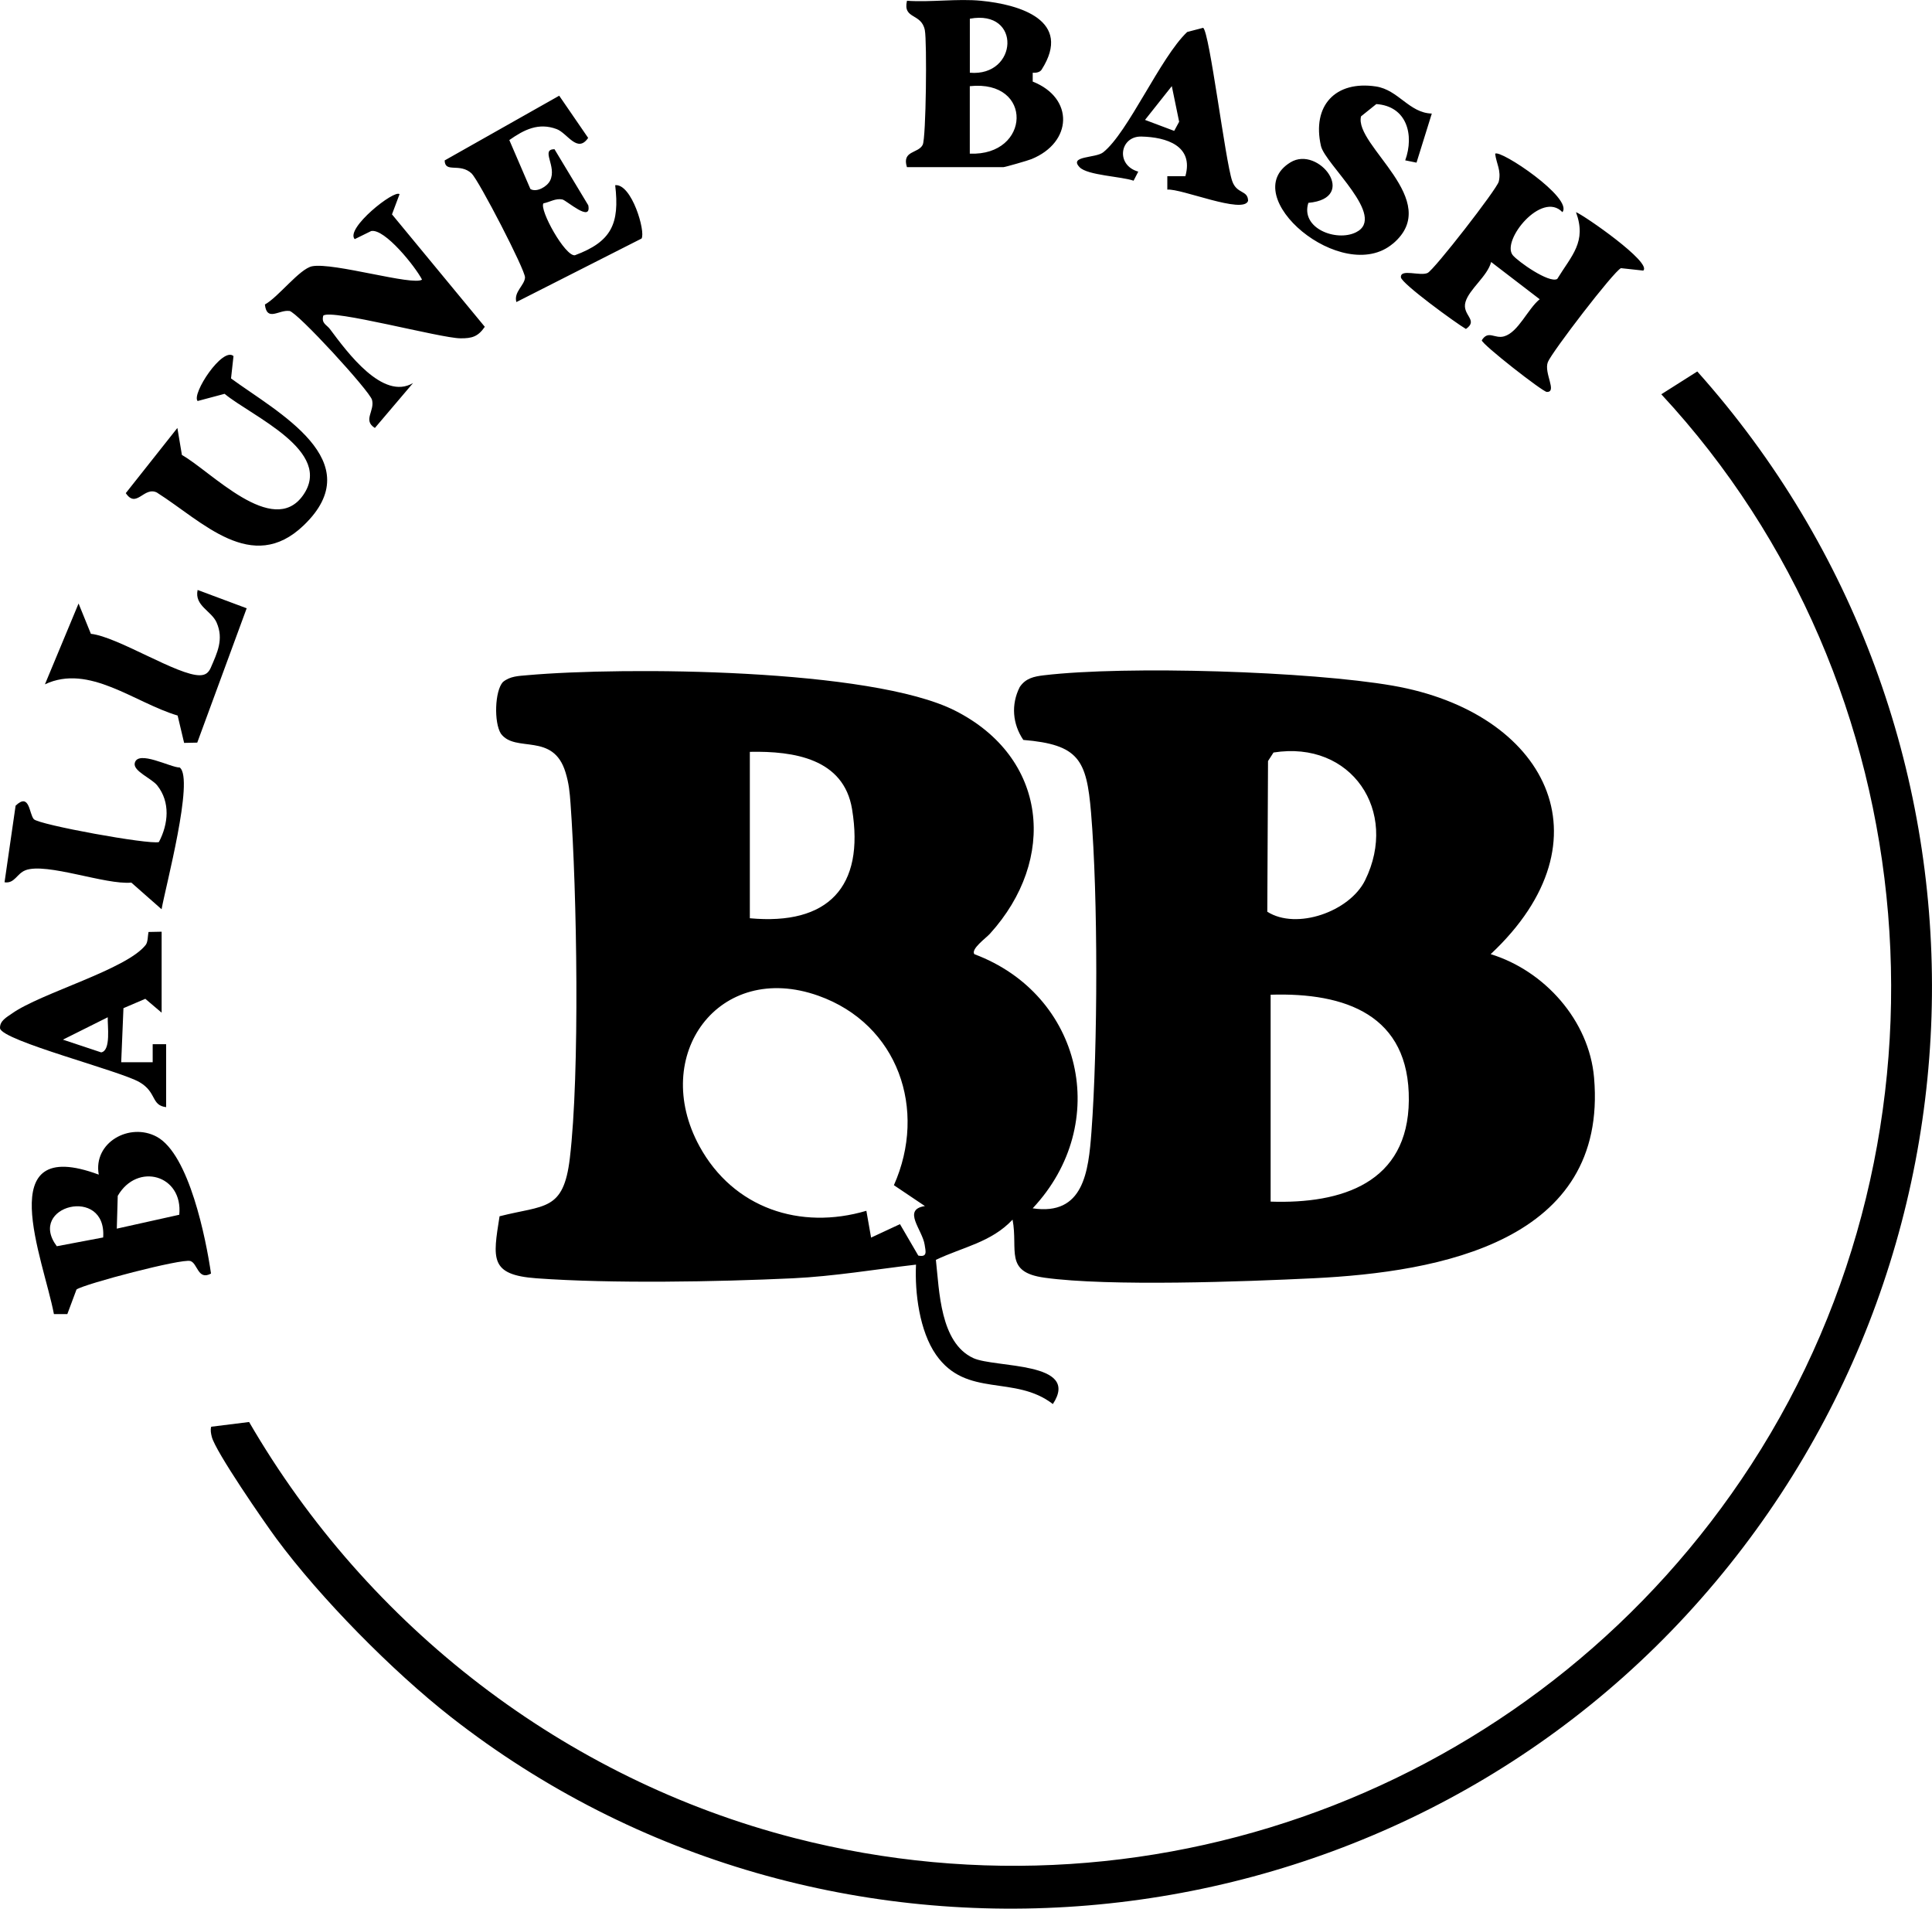
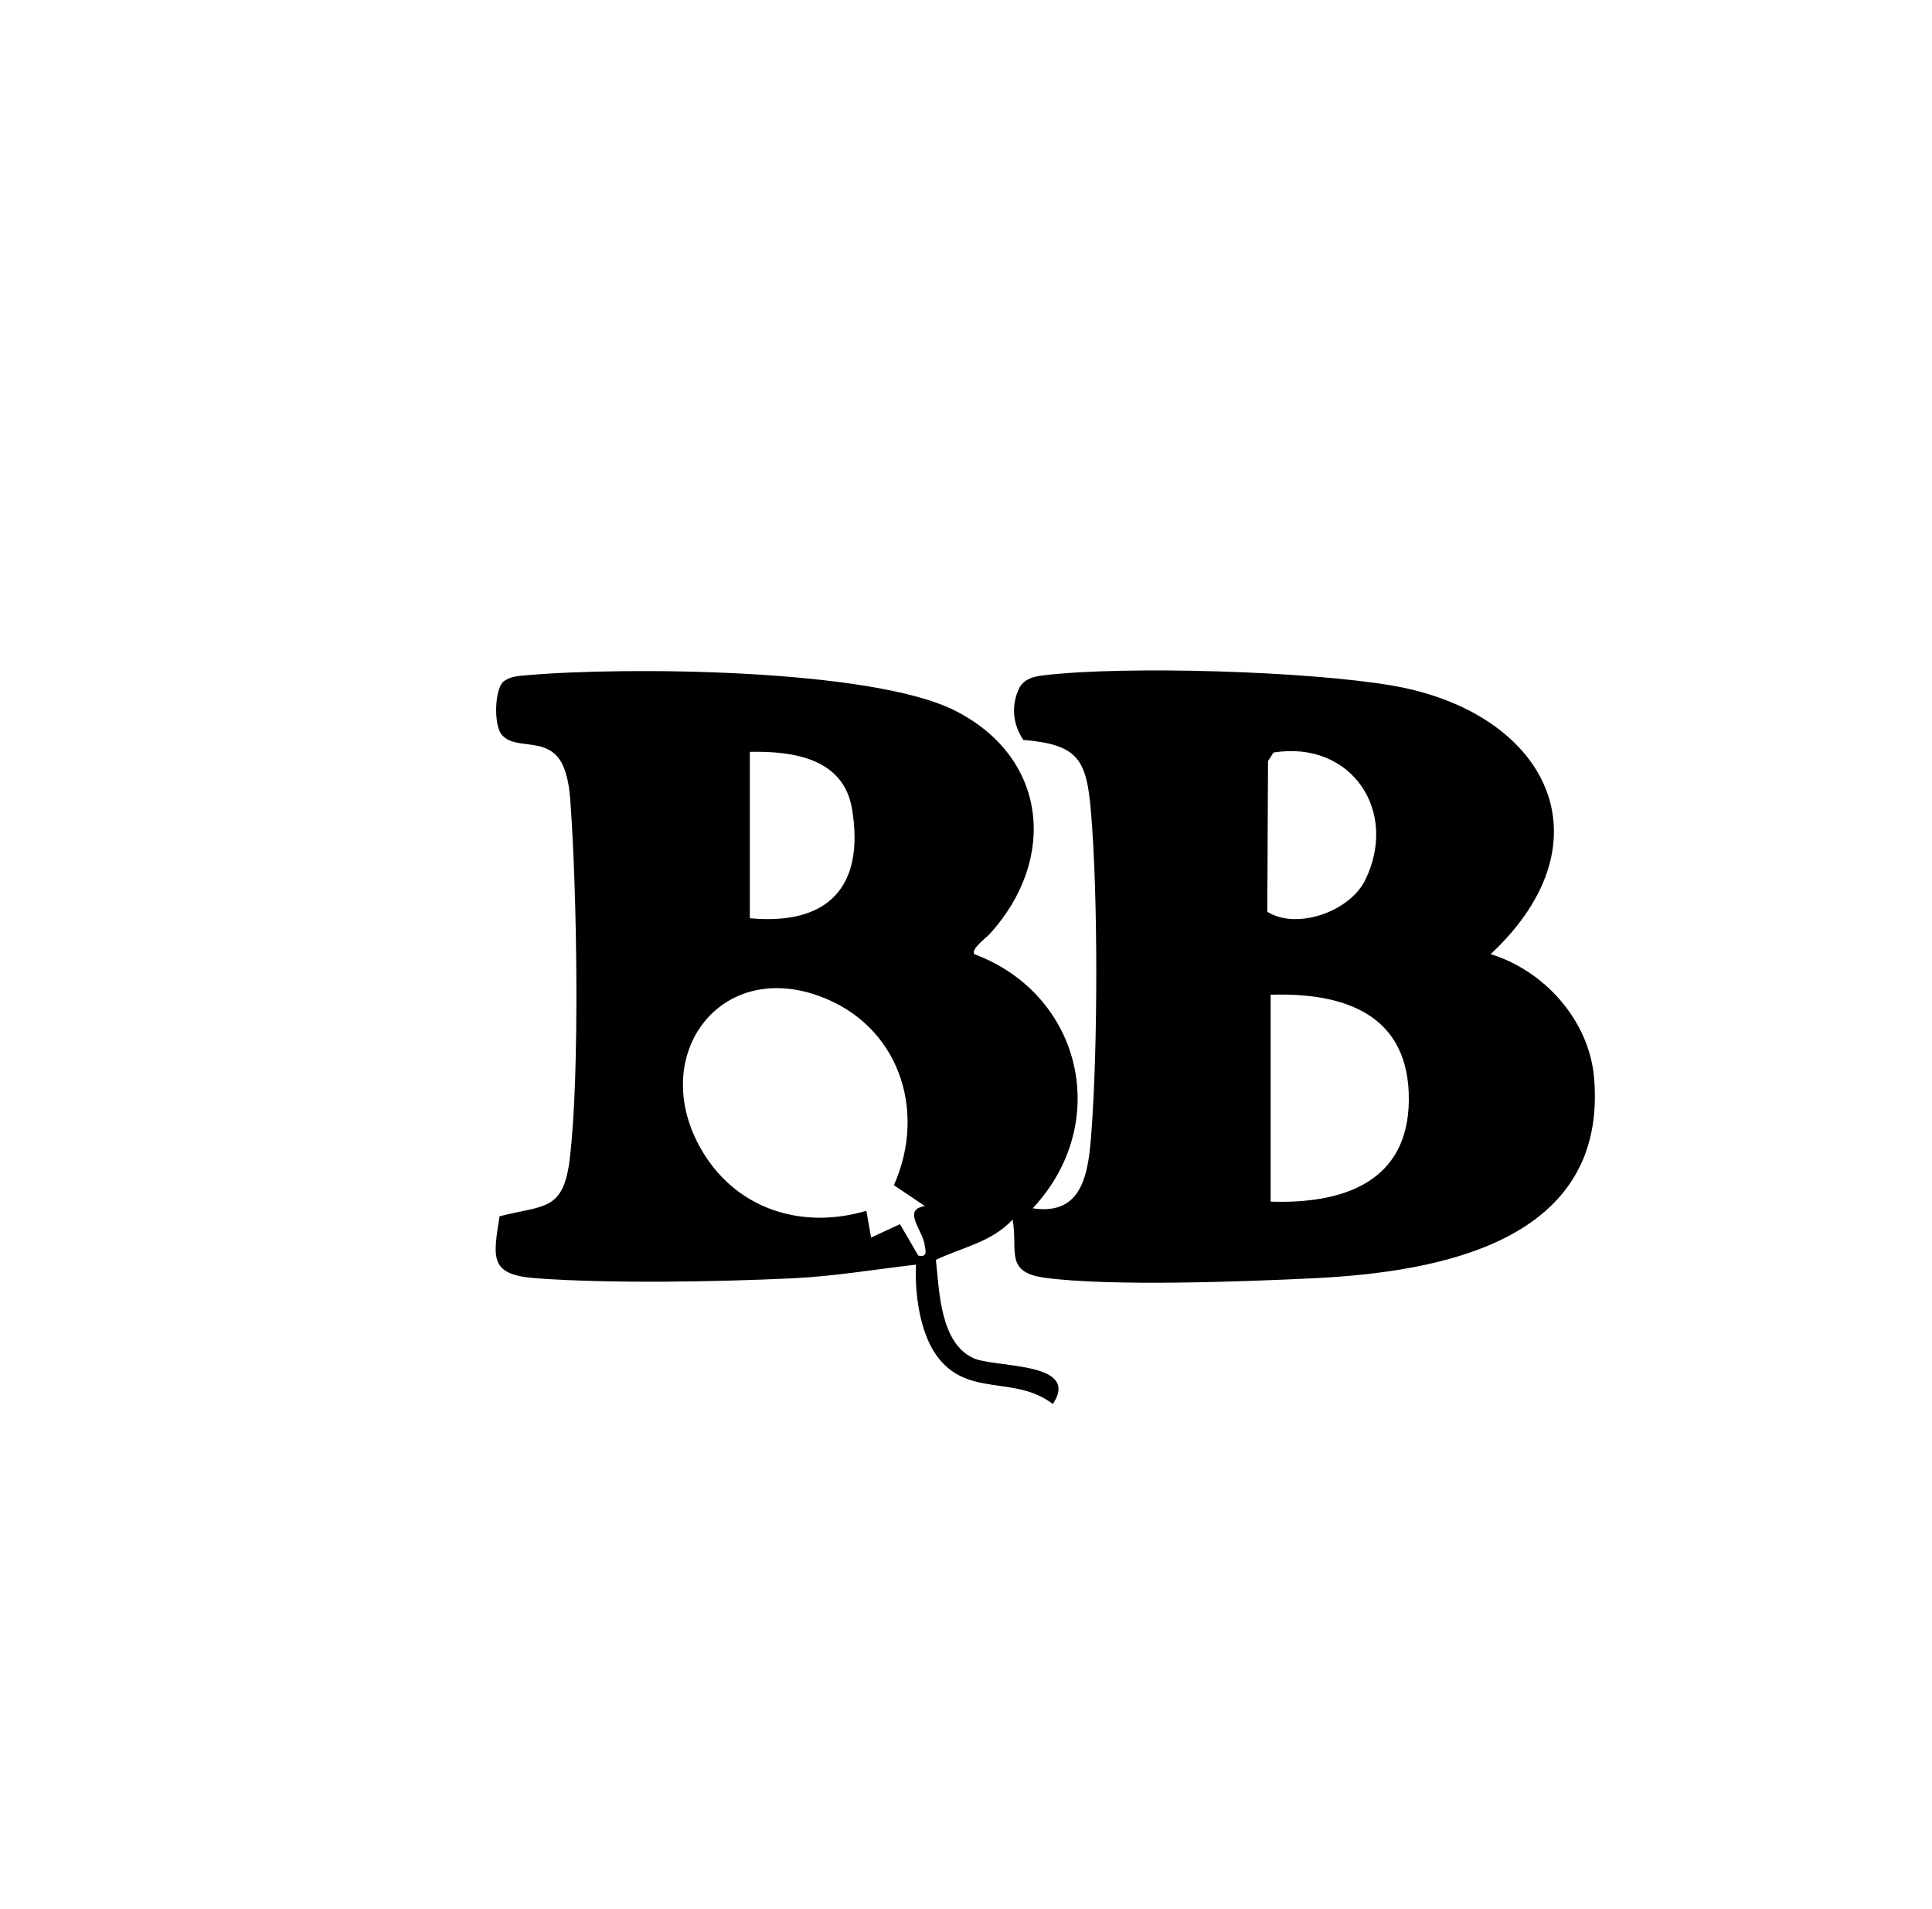
<svg xmlns="http://www.w3.org/2000/svg" fill="currentColor" viewBox="0 0 429.59 424.37">
  <path d="M232.21 284.07c14.41 2 44.46.88 59.85.13 28.14-1.37 65.5-8.17 62.39-44.58-1.09-12.76-11.05-23.81-22.99-27.48 27.26-25.54 12.14-53.8-21.76-59.69-18.4-3.2-59.19-4.49-77.59-2.31-2.2.26-4.07.66-5.37 2.62-1.97 3.89-1.59 8.23.8 11.75 12.35 1.04 14.07 4.4 15.06 16.17 1.57 18.74 1.5 52.05.09 70.96-.66 8.86-1.74 18.72-13.07 17.01 17.71-18.89 10.96-47.55-12.96-56.5-.86-1.12 2.57-3.57 3.45-4.54 15.01-16.54 12.88-39.19-7.77-49.62-18.6-9.39-73.55-9.78-95.06-7.87-1.97.18-3.83.19-5.46 1.52-1.81 2-2.01 8.99-.45 11.47 3.22 4.4 11.64-.43 14.38 8.62.75 2.46.93 4.37 1.11 6.9 1.42 19.56 2.1 60.03-.16 78.93-1.41 11.8-5.63 10.31-15.62 12.86-1.49 9.44-2.25 13.03 8.21 13.79 16.64 1.21 40.13.79 56.98 0 9.1-.43 18.37-1.99 27.41-3.04-.3 6.23.78 14.79 4.45 20.04 6.77 9.7 17.46 4.38 25.98 10.96 6.28-9.53-12.91-7.99-17.72-10.23-7.36-3.44-7.52-14.91-8.29-21.83 6-2.86 12.3-3.88 17.05-8.94 1.28 6.79-1.91 11.66 7.07 12.9Zm81.05-39.41c-.17 18.34-14.91 23.04-30.73 22.5v-46c16.57-.52 30.91 4.46 30.73 23.5Zm-31.31-75.45 1.22-1.9c17.33-2.76 27.91 13.05 20.37 28.4-3.43 6.97-15.25 11.14-21.75 7l.16-33.5Zm-115.22-2.05c9.81-.2 20.88 1.51 22.73 12.74 2.85 17.34-5.36 25.87-22.73 24.26v-37Zm37.45 111.99-4.07-6.98-6.42 2.99-1.05-5.96c-14.69 4.35-29.56-.55-37.1-14.33-11.09-20.28 4.32-41.36 26.44-33.48 17.74 6.32 24.25 25.34 16.78 42.12l6.9 4.64c-5.13.78-.56 5.26-.06 8.6.22 1.48.68 2.82-1.41 2.41Z" />
-   <path d="m377.4 82.59-8 5.07c59.87 64.49 67.94 164.11 19.97 238.02-45.61 70.28-131.05 103.95-212.67 82.99-51.11-13.13-94.9-46.99-121.31-92.51l-8.43 1.05c-.21.76-.05 1.5.13 2.24.82 3.28 11.66 18.97 14.37 22.64 9.79 13.24 25.83 29.5 38.79 39.64 82.89 64.87 203.51 54.41 274.63-22.56 71.88-77.8 73.14-197.56 2.51-276.59ZM333.25 40.39c-.39 1.63-14.37 19.63-15.82 20.3-1.67.77-6.09-1.02-5.93.97.11 1.36 12.25 10.2 14.46 11.48 2.89-2.02-.96-3.04-.1-6 .82-2.85 4.9-5.75 5.7-8.89l10.8 8.28c-2.65 2.13-4.74 7.34-7.91 8.25-2.12.61-3.51-1.46-4.97.88.06.92 13.54 11.45 14.46 11.48 2.39.06-.72-4.25.24-6.65.87-2.19 14.64-20.18 16.25-20.87l4.96.54c2.01-1.77-13.16-12.3-14.96-12.99 2.43 6.62-.96 9.6-4.17 14.85-1.8 1.04-8.81-3.92-9.91-5.31-2.55-3.24 6.47-14.38 11.06-9.54 2.46-3.12-13.86-14.03-14.96-12.99.29 2.27 1.4 3.73.8 6.22ZM201.67 37.16h21.46c.34 0 5.44-1.46 6.21-1.78 9.17-3.72 9.53-13.6.29-17.24v-1.96c.72.04 1.6-.09 1.99-.71C238.57 4.54 226.75 1 218.14.17c-5.25-.51-11.14.37-16.47 0-.96 4.19 3.21 2.67 3.97 6.52.5 2.5.28 24-.47 25.5-.98 1.98-4.68 1.23-3.51 4.97Zm13.97-3v-15c14.22-1.51 13.53 15.56 0 15Zm.01-17.99V4.16c11.57-2.13 10.7 12.94 0 12.01ZM34.86 252.74c-6-3.25-14.19 1.23-12.9 8.42-24.1-8.96-12.28 18.79-9.97 31.01h2.98l2.04-5.47c1.78-1.25 23.43-6.94 25.33-6.33 1.62.52 1.64 4.37 4.58 2.79-1.11-7.67-4.86-26.53-12.06-30.42Zm-11.92 22.39-10.31 1.95c-6.72-8.98 11.14-13.56 10.31-1.95Zm16.92-5.05-13.89 3.09.21-7.29c4.34-7.52 14.56-4.67 13.68 4.2ZM64.33 69.12c1.78.25 17.86 17.8 18.39 19.78.66 2.46-2.11 4.55.64 6.25l8.48-9.98c-6.7 3.94-14.59-6.8-18.47-12-.74-.99-1.95-1.24-1.49-2.99 1.75-1.55 26.05 5.01 30.51 5.04 2.56.02 3.9-.37 5.41-2.56l-20.64-25 1.68-4.48c-1.09-1.14-12.13 7.63-9.97 9.99l3.66-1.8c3.03-.61 9.88 8 11.31 10.8-1.97 1.44-19.72-3.88-24.43-2.97-2.77.53-7.56 6.9-10.51 8.5.44 3.92 3.15 1.12 5.42 1.44ZM104.89 38.61c1.56 1.46 11.94 21.48 11.85 23.09-.1 1.75-2.56 3.22-1.92 5.46l27.83-14.12c.95-1.51-2.18-12.24-5.86-11.87 1.02 8.6-.83 12.56-8.95 15.58-2.17.34-7.98-10.16-7-11.54 1.41-.27 2.69-1.17 4.21-.86.92.19 6.53 5.28 5.76 1.3l-7.52-12.48c-3.18.05.61 3.78-.97 6.98-.67 1.36-2.99 2.69-4.38 1.88l-4.69-10.89c3.3-2.32 6.49-3.94 10.52-2.44 2.38.88 4.6 5.48 7.01 1.96l-6.44-9.38-25.47 14.39c.08 2.91 3.37.42 6.04 2.93ZM309.72 54.18c11.38-9.61-8.68-21.81-7.09-28.31l3.4-2.73c6.8.46 8.47 6.86 6.43 12.51l2.51.51 3.4-10.91c-5.06-.14-7.41-5.28-12.45-6.03-8.99-1.34-14.23 4.27-12.2 13.23.93 4.07 14.82 15.75 7.77 19.21-4.38 2.15-12.37-.91-10.57-6.56 11.3-1.01 2.3-12.83-3.97-9.01-12.21 7.45 11.55 27.55 22.76 18.08ZM34.96 109.56c9.99 6.33 21.05 18.31 32.57 7.24 14.91-14.31-5.84-25.11-16.16-32.66l.55-4.97c-2.43-2.16-9.38 8.44-7.98 9.99l6-1.6c5.95 4.95 24.4 12.75 17.43 22.58-6.72 9.48-20.51-5.4-26.92-8.98l-1.01-6.01-11.47 14.49c2.4 3.57 4.07-1.66 7-.09ZM252.06 40.17l1.04-2.01c-5.11-1.44-4.11-7.9.68-7.8 5.62.12 11.7 2.08 9.79 8.82h-4.01v2.98c3.06-.31 16.91 5.54 17.96 2.5-.03-2.45-2.52-1.45-3.54-4.43-1.55-4.52-5.02-33.07-6.45-34.05l-3.55.93c-5.96 5.62-13.16 22.41-18.69 26.76-1.68 1.33-7.73.74-5.22 3.32 1.75 1.8 9.25 2.03 11.98 2.98Zm8.5-21.01 1.63 7.91-1.1 2.03-6.49-2.44 5.95-7.5ZM36.94 246.16v-14h-2.99v4.01h-7l.5-12.02 4.86-2.08 3.63 3.08v-18l-2.92.06c-.17.86-.12 2.22-.61 2.86-4.23 5.48-23.35 10.72-29.74 15.26-1.16.82-2.78 1.63-2.66 3.32.63 2.79 26.67 9.42 31.01 11.95 3.9 2.27 2.53 5.15 5.93 5.56ZM22.5 233.98l-8.51-2.83 9.97-4.98c-.09 1.78.77 7.42-1.46 7.81ZM39.5 159.1l1.44 6.07 2.92-.06 10.99-29.87-10.91-4.07c-.75 3.52 3.09 4.63 4.23 7.25 1.62 3.73.15 6.67-1.35 10.14-.49 1.04-1.15 1.54-2.33 1.57-4.89.14-18.31-8.57-24.28-9.21l-2.74-6.74-7.48 17.97c9.81-4.64 19.91 4.09 29.51 6.94ZM5.64 193.49c4.71-1.79 17.85 3.3 23.56 2.74l6.73 5.93c.83-4.8 7.32-29.06 4.03-31.52-1.97.05-9.35-4.01-10-.96-.38 1.77 3.75 3.37 5.01 4.96 2.93 3.71 2.48 8.54.36 12.58-2.21.61-26.71-3.85-27.81-5.09-1.07-1.2-.91-6-4.05-3l-2.46 17.03c2.25.34 2.73-1.94 4.63-2.66Z" />
</svg>